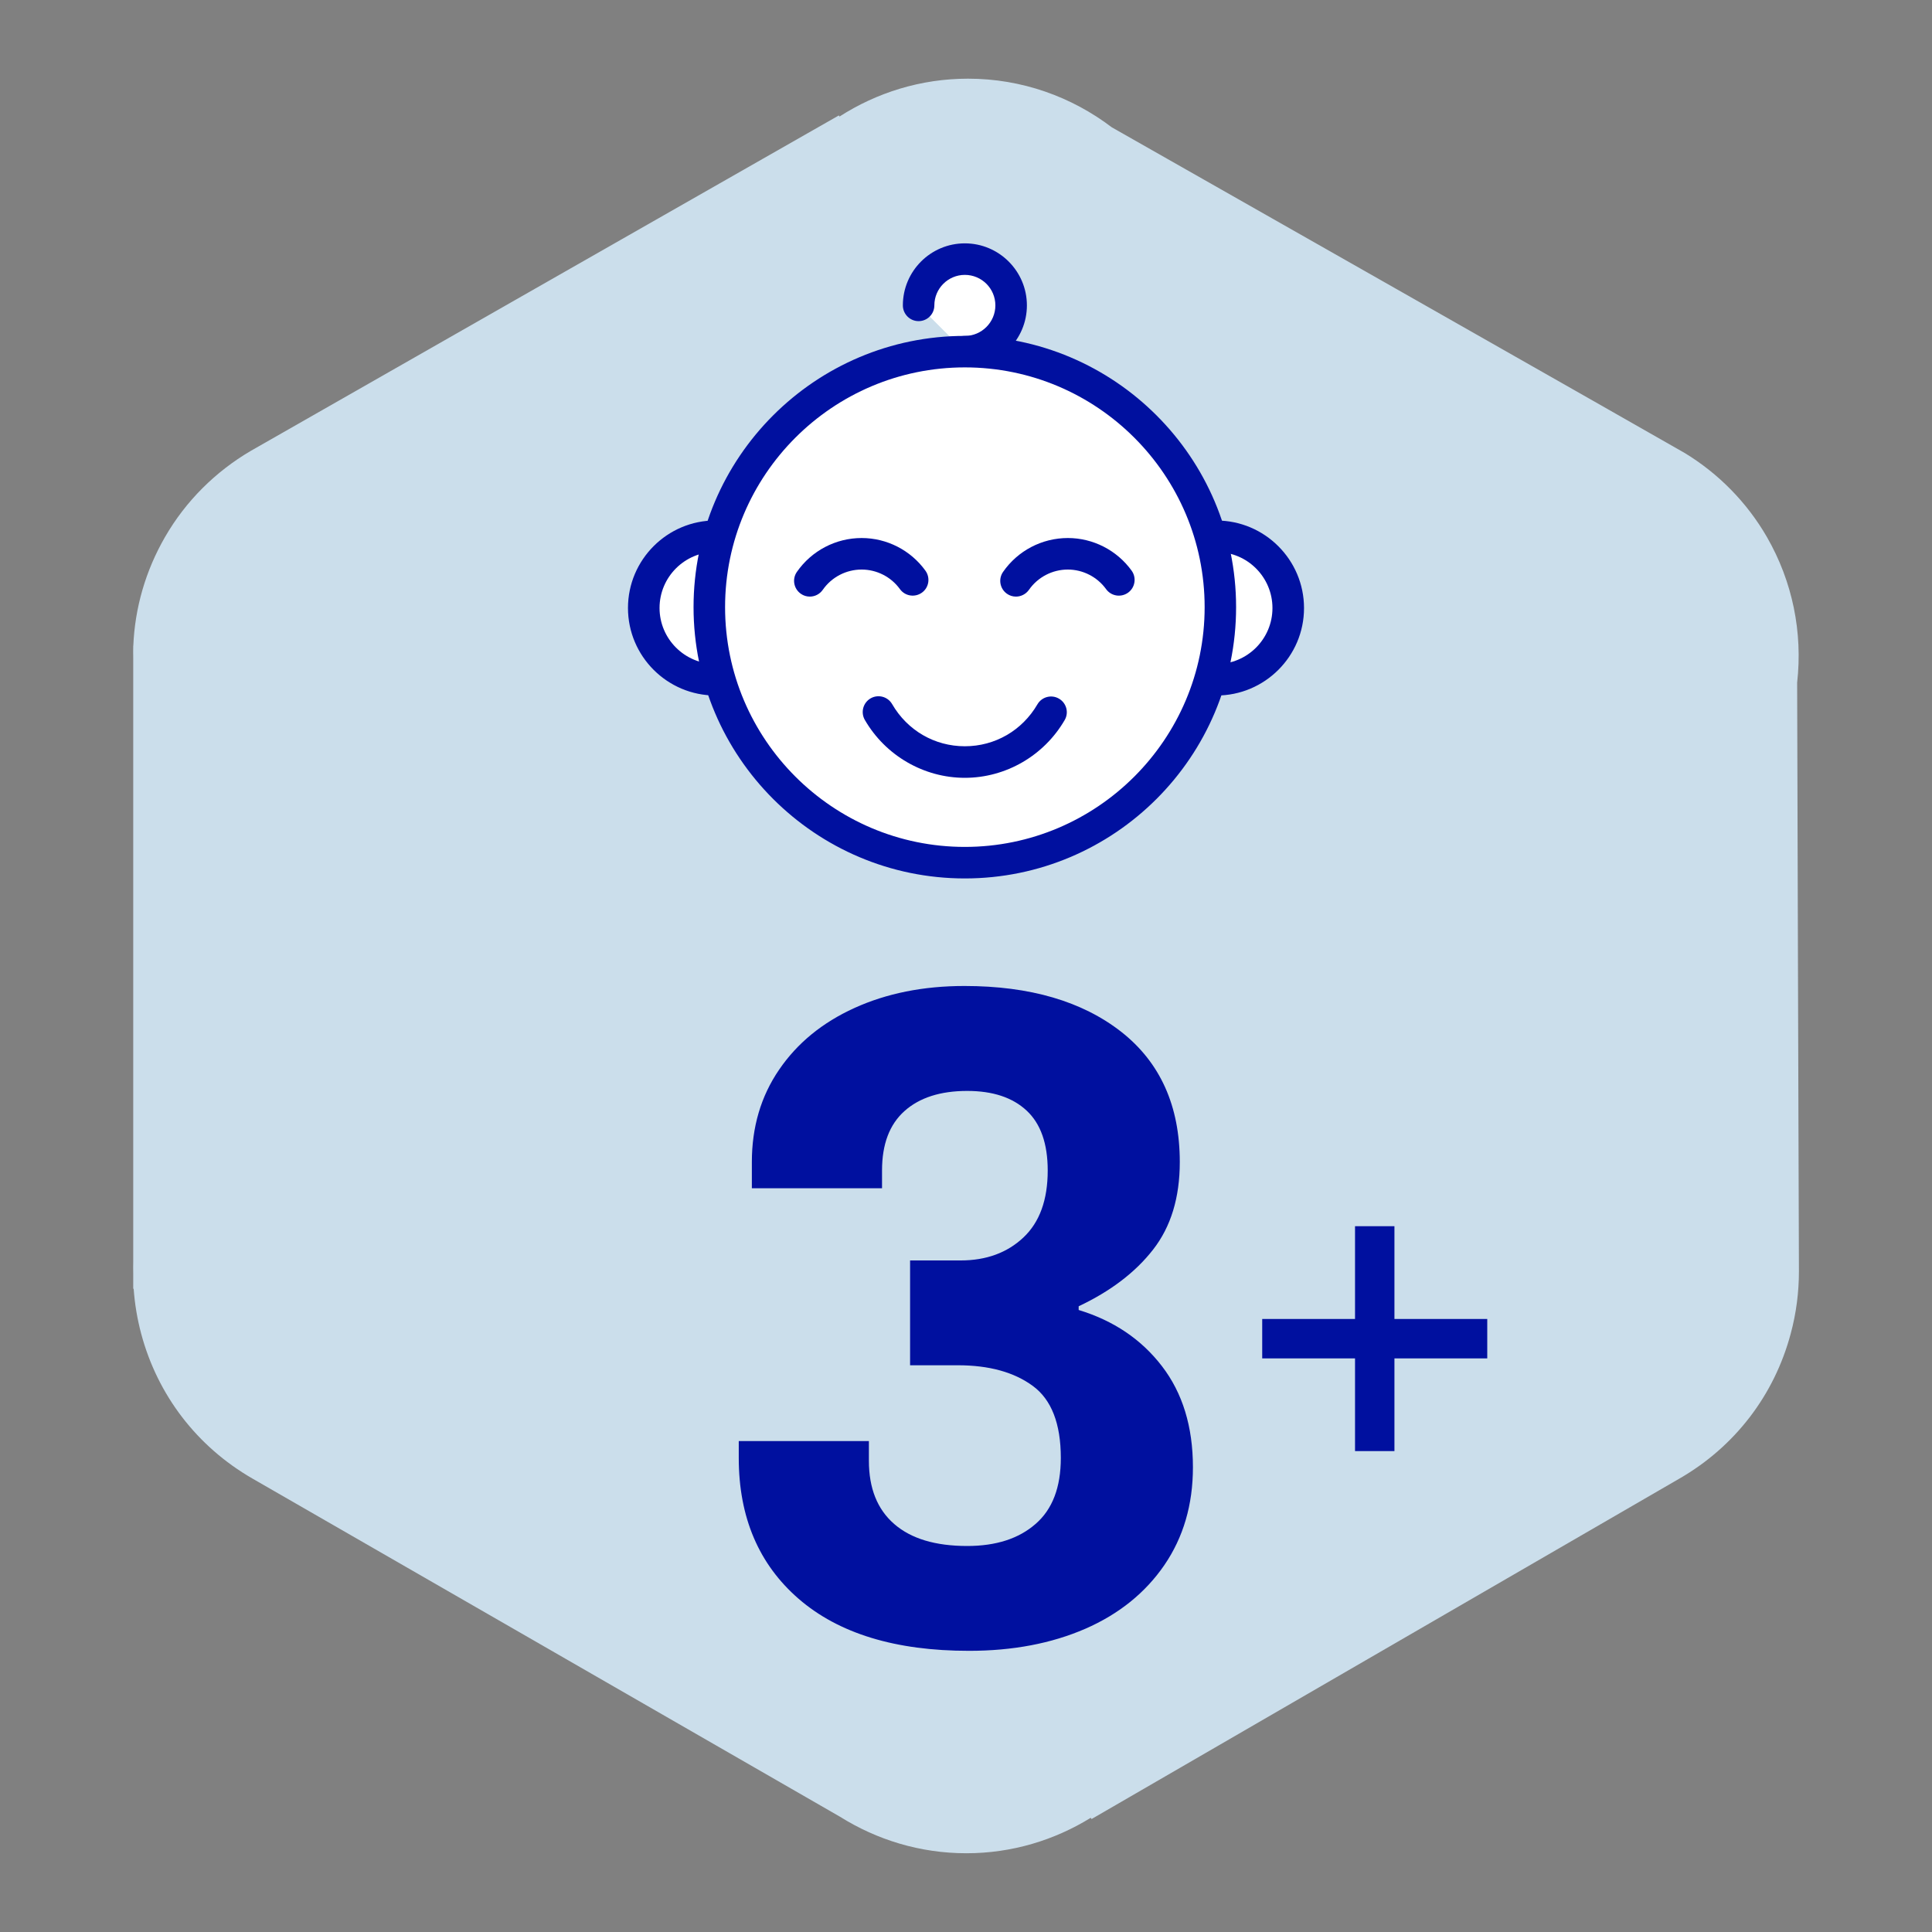
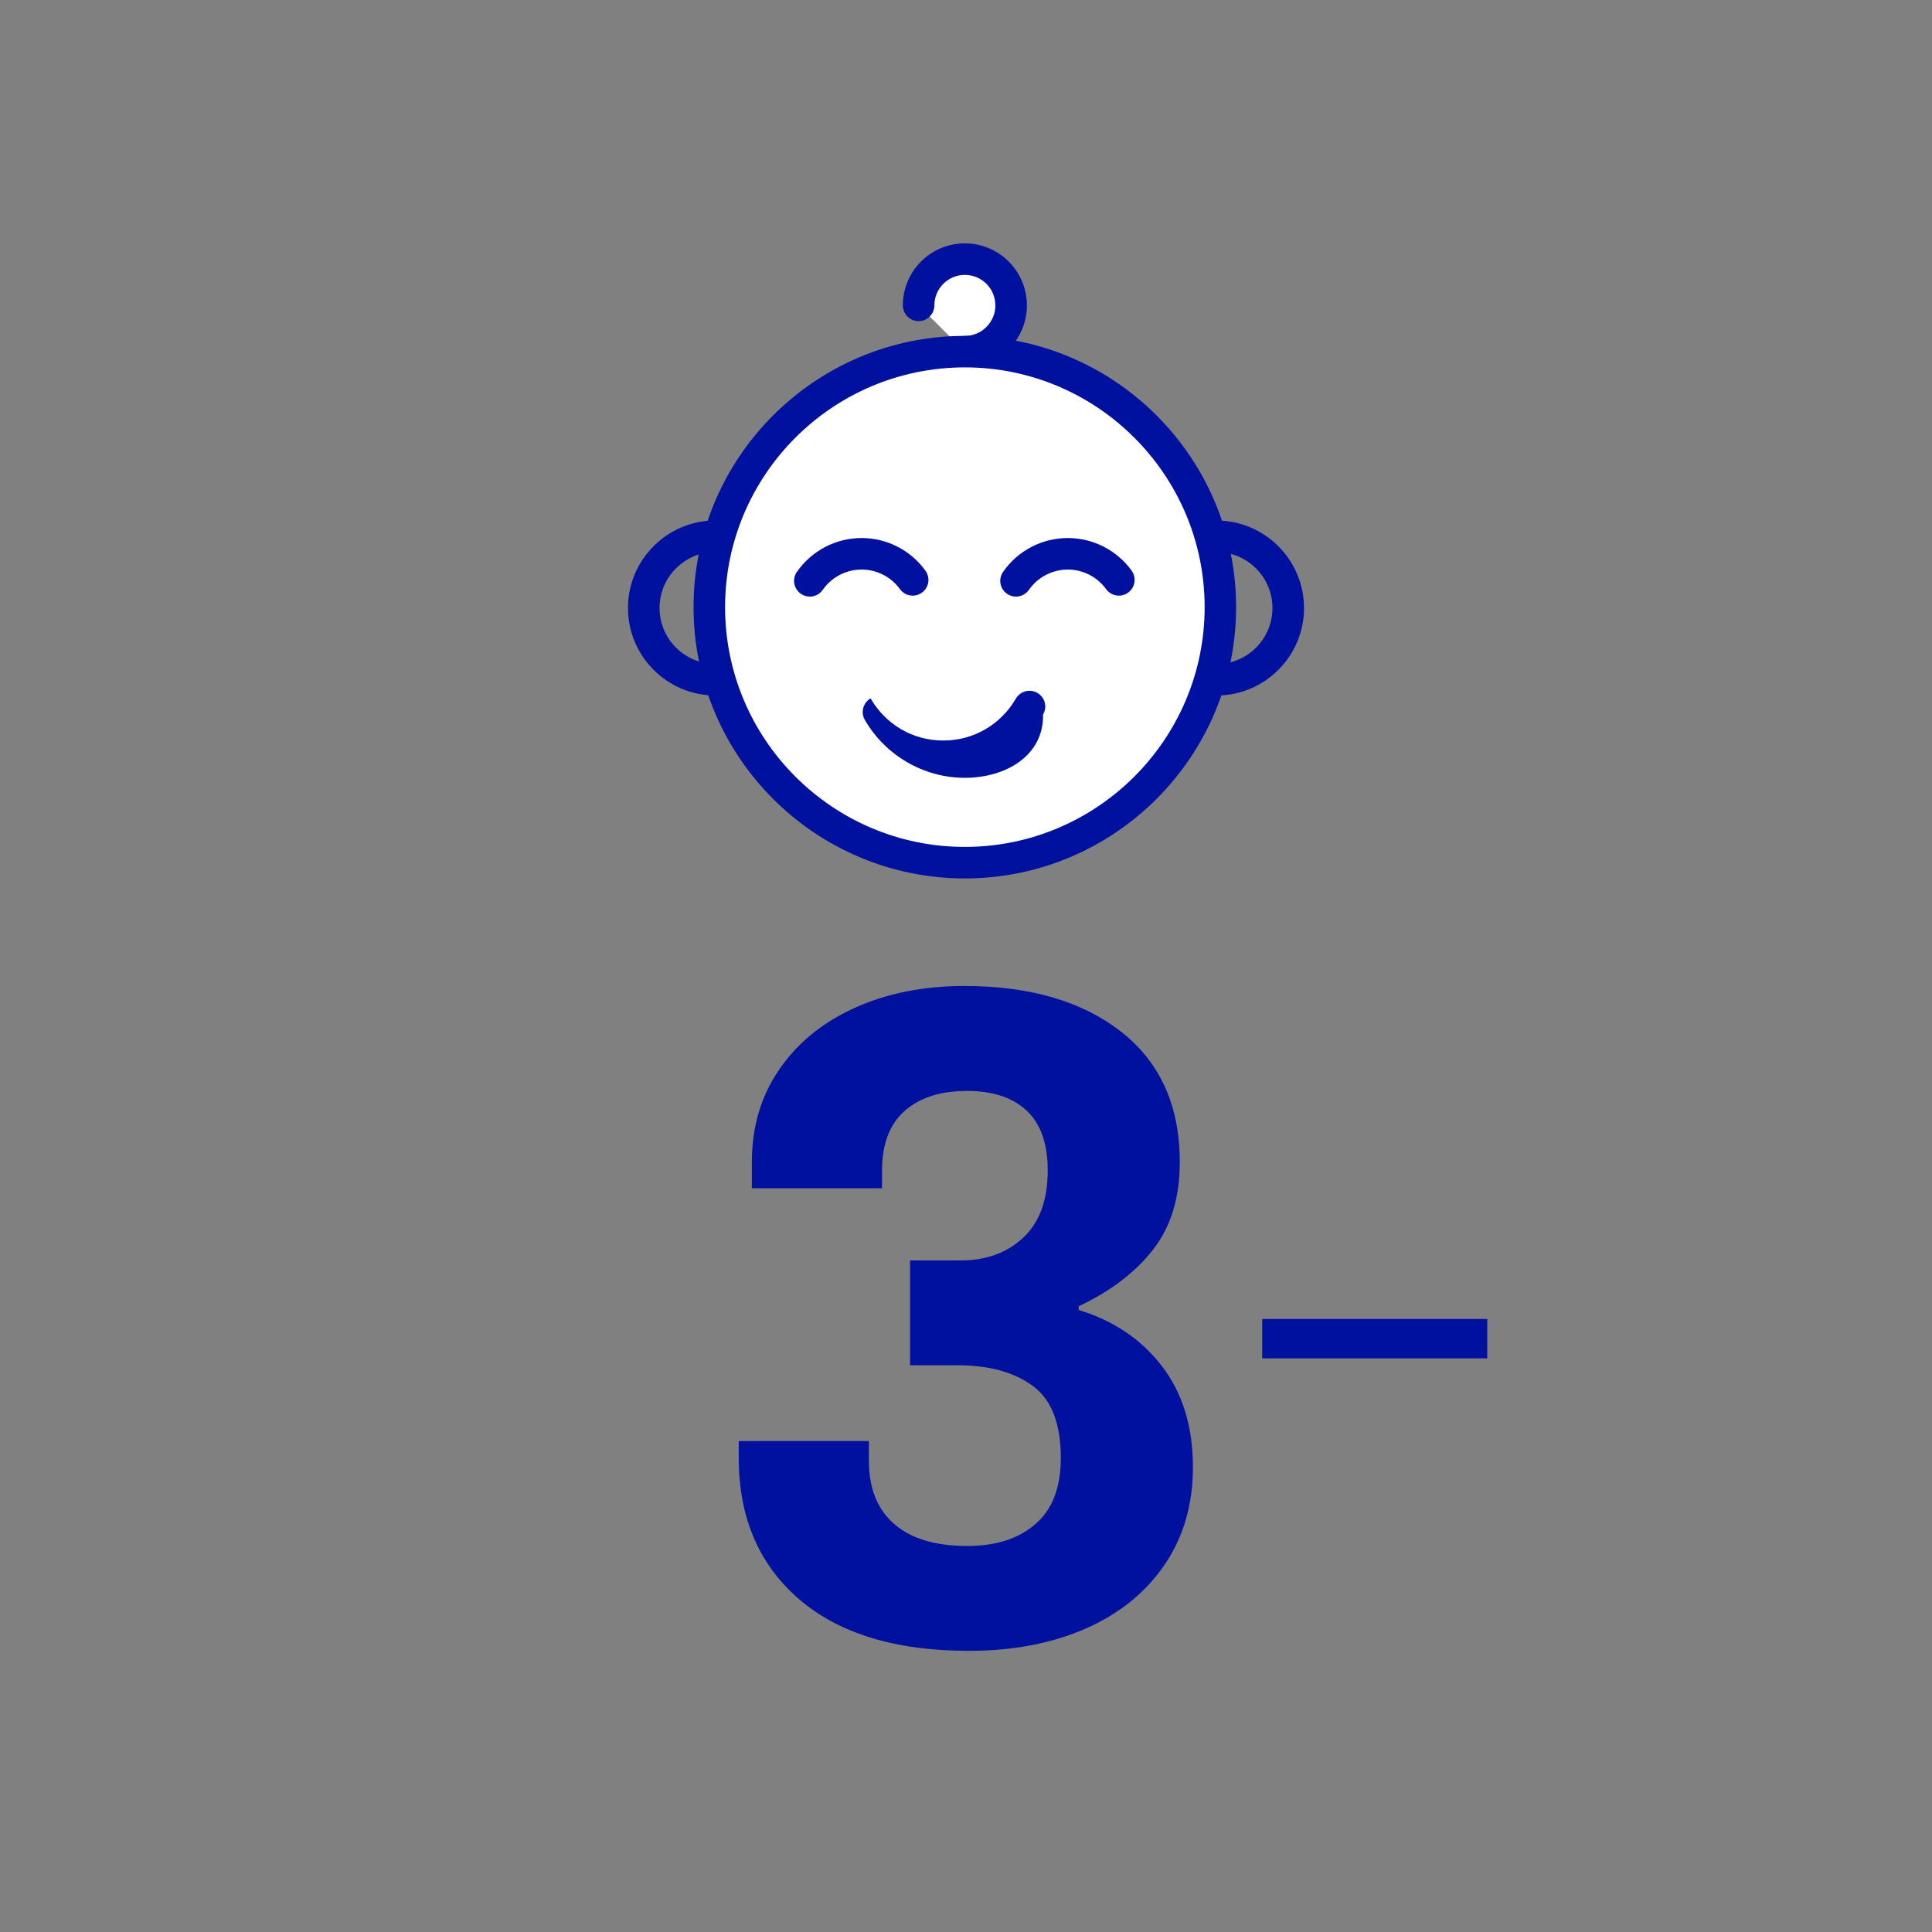
<svg xmlns="http://www.w3.org/2000/svg" xmlns:xlink="http://www.w3.org/1999/xlink" version="1.1" id="Vrstva_1" x="0px" y="0px" width="50px" height="50px" viewBox="0 0 50 50" enable-background="new 0 0 50 50" xml:space="preserve">
  <rect x="0" y="0" width="50" height="50" fill="#808080" stroke="none" />
  <g>
-     <path fill="#CBDEEB" d="M46.51,17.667c0.146-1.302-0.117-2.612-0.783-3.77c-0.521-0.902-1.256-1.642-2.121-2.17   c-0.162-0.099-14.834-8.433-14.834-8.433c-1.035-0.786-2.322-1.258-3.719-1.258c-1.226,0-2.365,0.363-3.327,0.98l-0.016-0.029   c0,0-15.095,8.608-15.224,8.684c-0.905,0.532-1.676,1.291-2.215,2.226c-0.505,0.875-0.78,1.836-0.821,2.815H3.448v0.016   c-0.004,0.095,0,0.188,0,0.281v15.655c-0.004,0.094,0,0.188,0,0.281v0.408h0.011c0.028,0.389,0.092,0.777,0.195,1.164   c0.426,1.594,1.447,2.922,2.876,3.746c0.267,0.154,15.213,8.756,15.213,8.756c0.949,0.594,2.066,0.943,3.267,0.943   c1.18,0,2.282-0.34,3.219-0.918l0.02,0.033c0,0,14.943-8.654,15.219-8.814c1.428-0.824,2.449-2.152,2.875-3.746   c0.145-0.535,0.213-1.078,0.213-1.615C46.553,32.66,46.51,17.667,46.51,17.667z" />
    <g>
      <defs>
        <path id="SVGID_1_" d="M46.51,17.667c0.146-1.302-0.117-2.612-0.783-3.77c-0.521-0.902-1.256-1.642-2.121-2.17     c-0.162-0.099-14.834-8.433-14.834-8.433c-1.035-0.786-2.322-1.258-3.719-1.258c-1.226,0-2.365,0.363-3.327,0.98l-0.016-0.029     c0,0-15.095,8.608-15.224,8.684c-0.905,0.532-1.676,1.291-2.215,2.226c-0.505,0.875-0.78,1.836-0.821,2.815H3.448v0.016     c-0.004,0.095,0,0.188,0,0.281v15.655c-0.004,0.094,0,0.188,0,0.281v0.408h0.011c0.028,0.389,0.092,0.777,0.195,1.164     c0.426,1.594,1.447,2.922,2.876,3.746c0.267,0.154,15.213,8.756,15.213,8.756c0.949,0.594,2.066,0.943,3.267,0.943     c1.18,0,2.282-0.34,3.219-0.918l0.02,0.033c0,0,14.943-8.654,15.219-8.814c1.428-0.824,2.449-2.152,2.875-3.746     c0.145-0.535,0.213-1.078,0.213-1.615C46.553,32.66,46.51,17.667,46.51,17.667z" />
      </defs>
      <clipPath id="SVGID_2_">
        <use xlink:href="#SVGID_1_" overflow="visible" />
      </clipPath>
    </g>
    <g>
      <g>
        <path fill="#00109F" d="M20.671,41.379c-1.034-0.896-1.552-2.113-1.552-3.648v-0.436h3.368v0.51c0,0.711,0.218,1.256,0.654,1.635     c0.437,0.381,1.066,0.57,1.891,0.57c0.742,0,1.333-0.189,1.768-0.57c0.438-0.379,0.654-0.949,0.654-1.709     c0-0.887-0.242-1.51-0.727-1.865s-1.13-0.533-1.939-0.533h-1.235v-2.713h1.309c0.662,0,1.204-0.199,1.624-0.594     c0.42-0.396,0.629-0.973,0.629-1.734c0-0.693-0.182-1.211-0.545-1.549c-0.363-0.34-0.876-0.51-1.538-0.51     c-0.695,0-1.236,0.174-1.624,0.521s-0.581,0.859-0.581,1.537v0.461h-3.369v-0.678c0-0.904,0.234-1.701,0.703-2.387     c0.468-0.688,1.118-1.221,1.951-1.6c0.831-0.378,1.781-0.57,2.847-0.57c1.697,0,3.05,0.397,4.06,1.187     c1.008,0.793,1.514,1.916,1.514,3.369c0,0.92-0.23,1.676-0.691,2.266c-0.459,0.59-1.102,1.078-1.926,1.467v0.096     c0.904,0.275,1.623,0.76,2.156,1.455c0.533,0.693,0.801,1.566,0.801,2.615c0,0.971-0.248,1.814-0.74,2.533     c-0.494,0.719-1.176,1.268-2.047,1.648c-0.873,0.379-1.875,0.57-3.004,0.57C23.174,42.725,21.704,42.273,20.671,41.379z" />
      </g>
      <g>
        <g>
          <line fill="#FFFFFF" x1="32.666" y1="34.645" x2="38.49" y2="34.645" />
          <rect x="32.666" y="34.135" fill="#00109F" width="5.824" height="1.02" />
        </g>
        <g>
          <line fill="#FFFFFF" x1="35.578" y1="37.555" x2="35.578" y2="31.734" />
-           <rect x="35.068" y="31.734" fill="#00109F" width="1.02" height="5.82" />
        </g>
      </g>
    </g>
    <g>
      <g>
-         <path fill="#FFFFFF" d="M31.48,13.877c1.027,0,1.859,0.833,1.859,1.858c0,1.026-0.832,1.858-1.859,1.858" />
        <path fill="#00109F" d="M31.48,18c-0.225,0-0.406-0.183-0.406-0.406c0-0.226,0.182-0.408,0.406-0.408     c0.801,0,1.451-0.65,1.451-1.45s-0.65-1.45-1.451-1.45c-0.225,0-0.406-0.183-0.406-0.408c0-0.225,0.182-0.407,0.406-0.407     c1.25,0,2.268,1.017,2.268,2.266S32.73,18,31.48,18z" />
      </g>
      <g>
        <path fill="#FFFFFF" d="M23.773,7.903c0-0.66,0.536-1.197,1.197-1.197s1.198,0.537,1.198,1.197c0,0.662-0.537,1.197-1.198,1.197" />
        <path fill="#00109F" d="M24.97,9.508c-0.225,0-0.407-0.183-0.407-0.408c0-0.224,0.183-0.406,0.407-0.406     c0.436,0,0.79-0.355,0.79-0.791s-0.354-0.789-0.79-0.789c-0.435,0-0.789,0.354-0.789,0.789c0,0.226-0.183,0.408-0.408,0.408     c-0.225,0-0.407-0.183-0.407-0.408c0-0.885,0.719-1.605,1.604-1.605s1.606,0.721,1.606,1.605     C26.576,8.789,25.856,9.508,24.97,9.508z" />
      </g>
      <g>
-         <path fill="#FFFFFF" d="M18.519,17.594c-1.026,0-1.858-0.832-1.858-1.858c0-1.025,0.832-1.858,1.858-1.858" />
        <path fill="#00109F" d="M18.519,18c-1.25,0-2.267-1.016-2.267-2.265s1.017-2.266,2.267-2.266c0.225,0,0.407,0.183,0.407,0.407     c0,0.226-0.183,0.408-0.407,0.408c-0.8,0-1.45,0.65-1.45,1.45s0.65,1.45,1.45,1.45c0.225,0,0.407,0.183,0.407,0.408     C18.926,17.818,18.744,18,18.519,18z" />
      </g>
      <g>
        <circle fill="#FFFFFF" cx="24.969" cy="15.713" r="6.613" />
        <path fill="#00109F" d="M24.97,22.734c-3.871,0-7.021-3.148-7.021-7.021c0-3.871,3.149-7.02,7.021-7.02     c3.872,0,7.02,3.148,7.02,7.02C31.99,19.585,28.842,22.734,24.97,22.734z M24.97,9.508c-3.422,0-6.205,2.783-6.205,6.205     s2.783,6.205,6.205,6.205c3.42,0,6.206-2.783,6.206-6.205S28.391,9.508,24.97,9.508z" />
      </g>
      <path fill="#00109F" d="M20.958,15.44c-0.08,0-0.162-0.023-0.232-0.073c-0.185-0.129-0.231-0.383-0.102-0.567    c0.381-0.548,1.007-0.876,1.674-0.876c0.001,0,0.002,0,0.002,0c0.651,0,1.268,0.315,1.65,0.845    c0.132,0.182,0.092,0.438-0.091,0.569s-0.437,0.091-0.569-0.092c-0.229-0.317-0.6-0.506-0.99-0.506c-0.001,0-0.001,0-0.001,0    c-0.401,0-0.777,0.196-1.006,0.525C21.214,15.378,21.087,15.44,20.958,15.44z" />
      <path fill="#00109F" d="M26.293,15.44c-0.08,0-0.162-0.023-0.232-0.073c-0.185-0.129-0.23-0.383-0.101-0.567    c0.38-0.548,1.007-0.876,1.675-0.876c0,0,0,0,0.002,0c0.65,0,1.268,0.315,1.65,0.845c0.131,0.182,0.09,0.438-0.092,0.569    c-0.184,0.132-0.438,0.091-0.57-0.092c-0.23-0.317-0.6-0.506-0.99-0.506l0,0c-0.4,0-0.777,0.196-1.006,0.525    C26.549,15.378,26.422,15.44,26.293,15.44z" />
-       <path fill="#00109F" d="M24.97,20.13c-1.06,0-2.053-0.574-2.588-1.498c-0.113-0.195-0.046-0.444,0.148-0.558    c0.195-0.113,0.445-0.047,0.558,0.148c0.396,0.683,1.1,1.091,1.882,1.091c0.779,0,1.483-0.406,1.879-1.086    c0.113-0.193,0.363-0.26,0.557-0.146c0.195,0.113,0.262,0.363,0.146,0.557C27.016,19.559,26.027,20.13,24.97,20.13z" />
+       <path fill="#00109F" d="M24.97,20.13c-1.06,0-2.053-0.574-2.588-1.498c-0.113-0.195-0.046-0.444,0.148-0.558    c0.396,0.683,1.1,1.091,1.882,1.091c0.779,0,1.483-0.406,1.879-1.086    c0.113-0.193,0.363-0.26,0.557-0.146c0.195,0.113,0.262,0.363,0.146,0.557C27.016,19.559,26.027,20.13,24.97,20.13z" />
    </g>
  </g>
</svg>